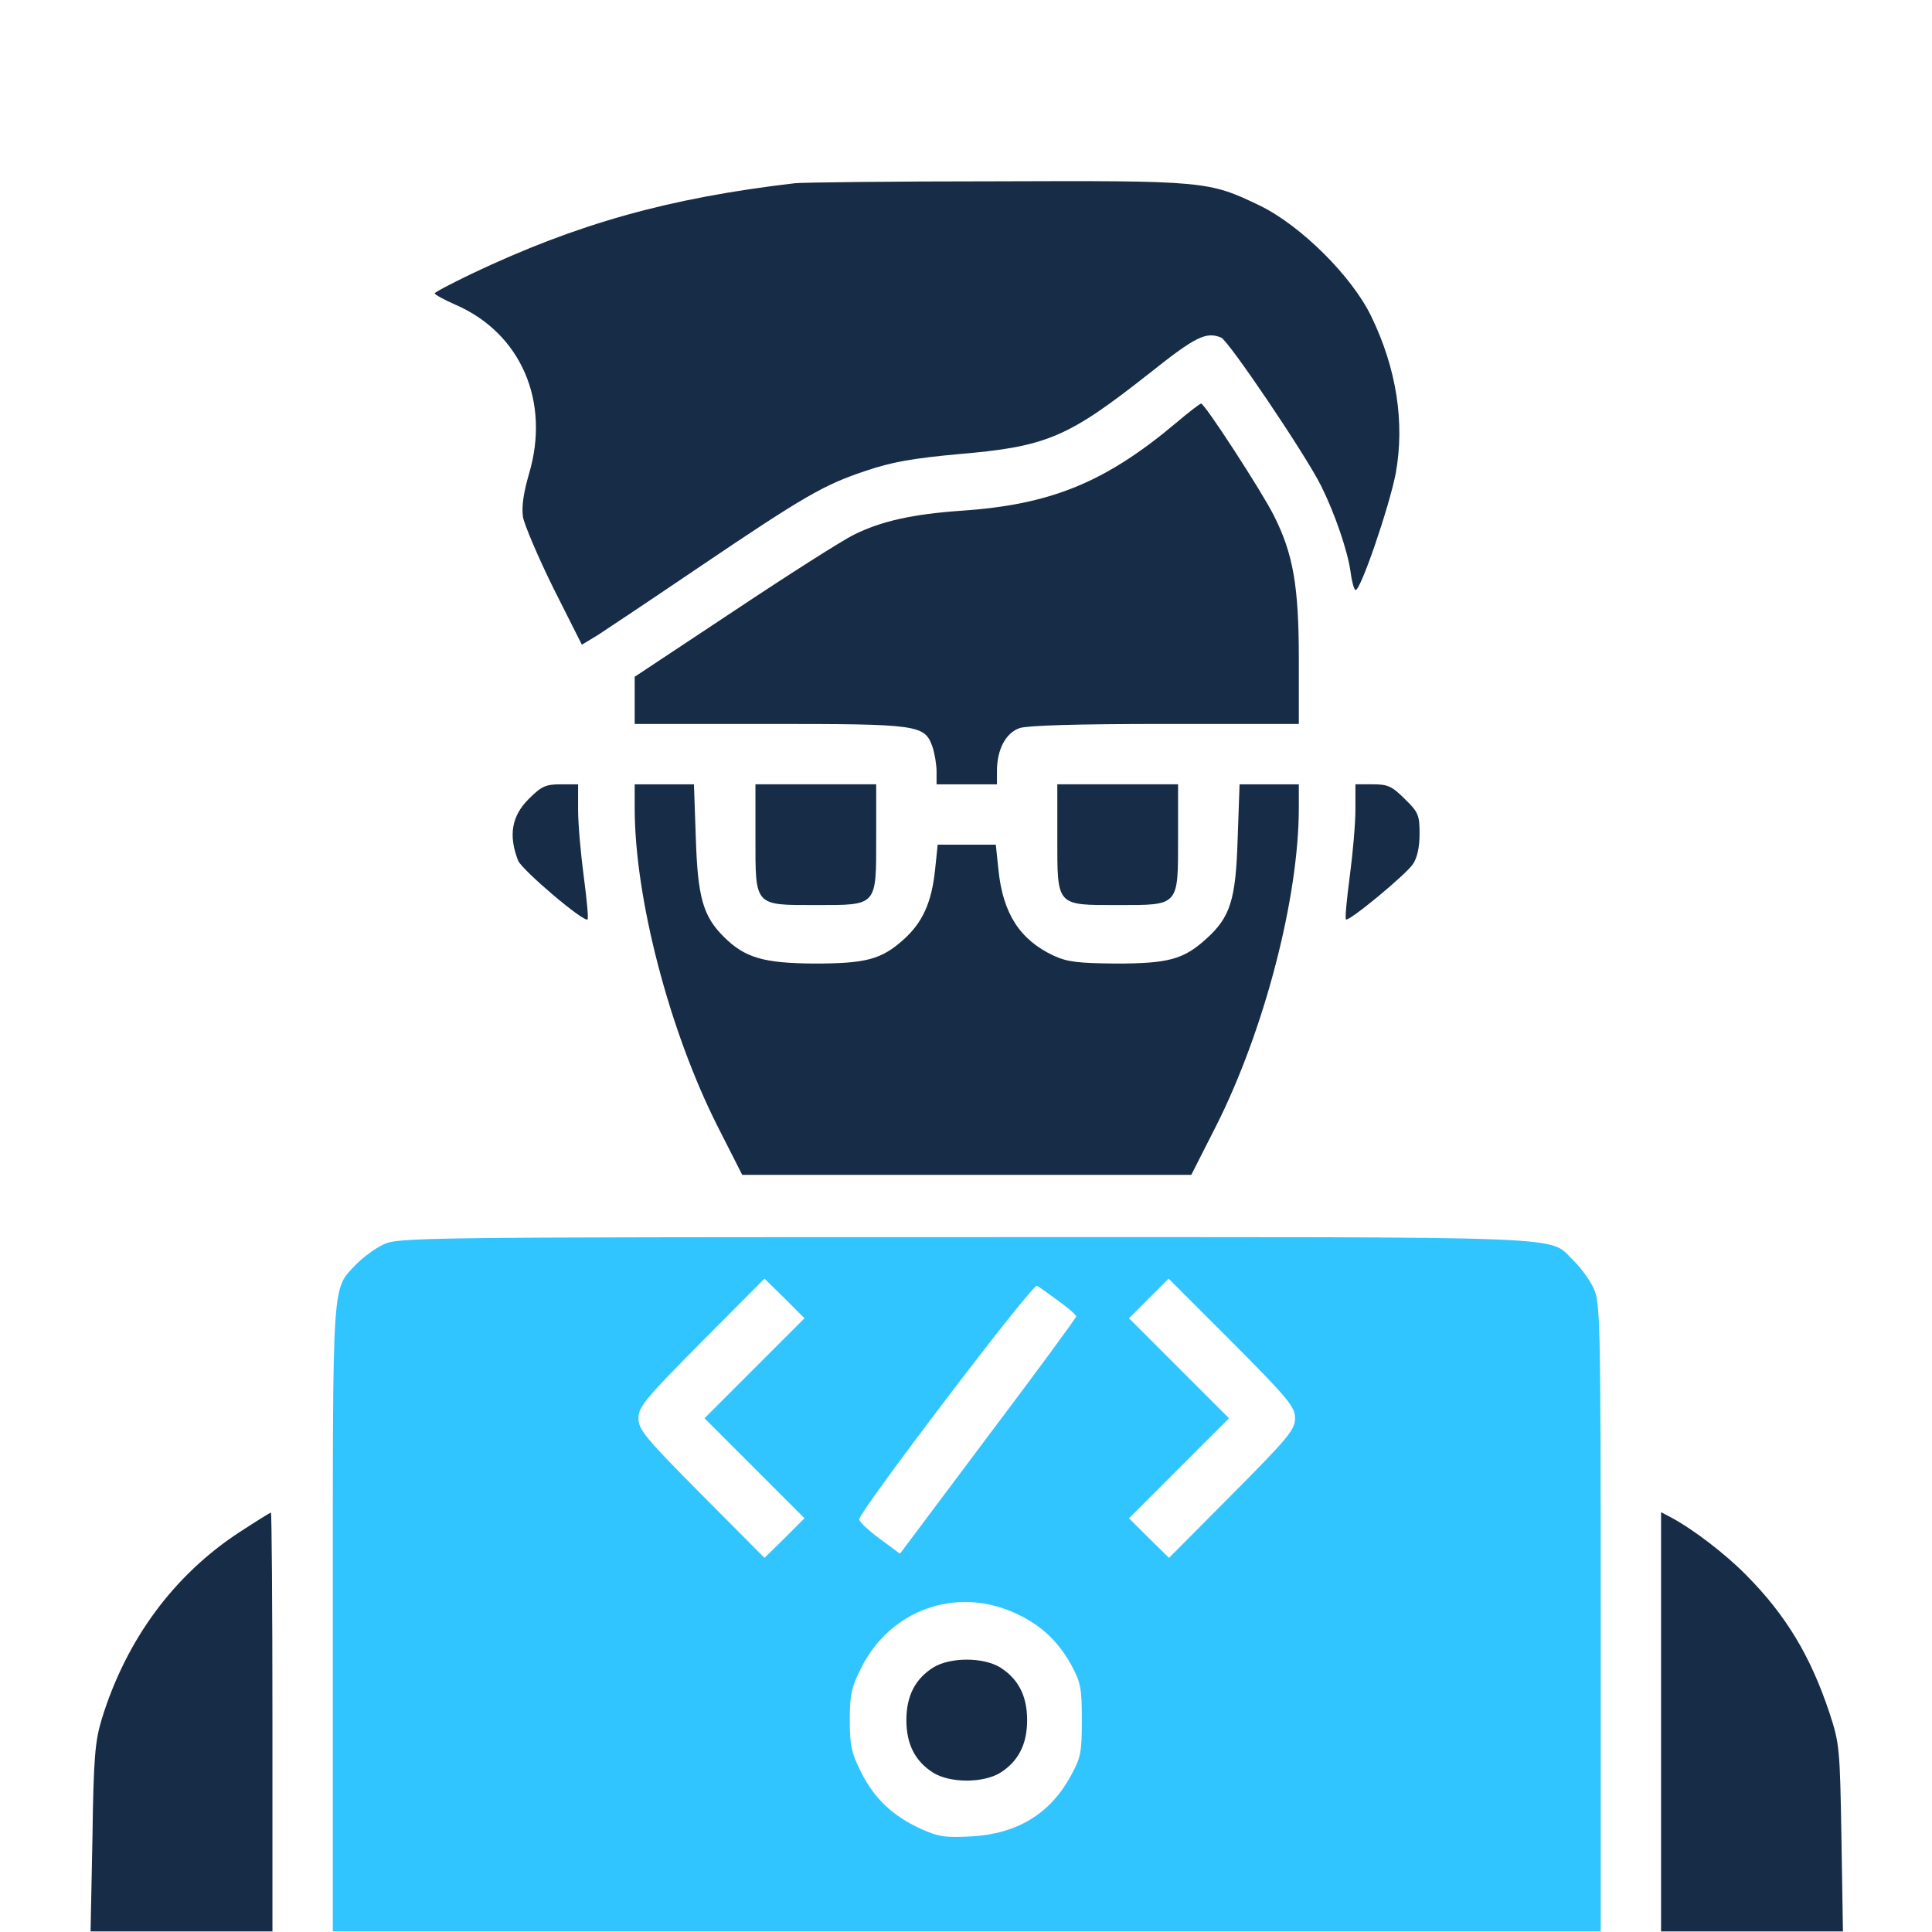
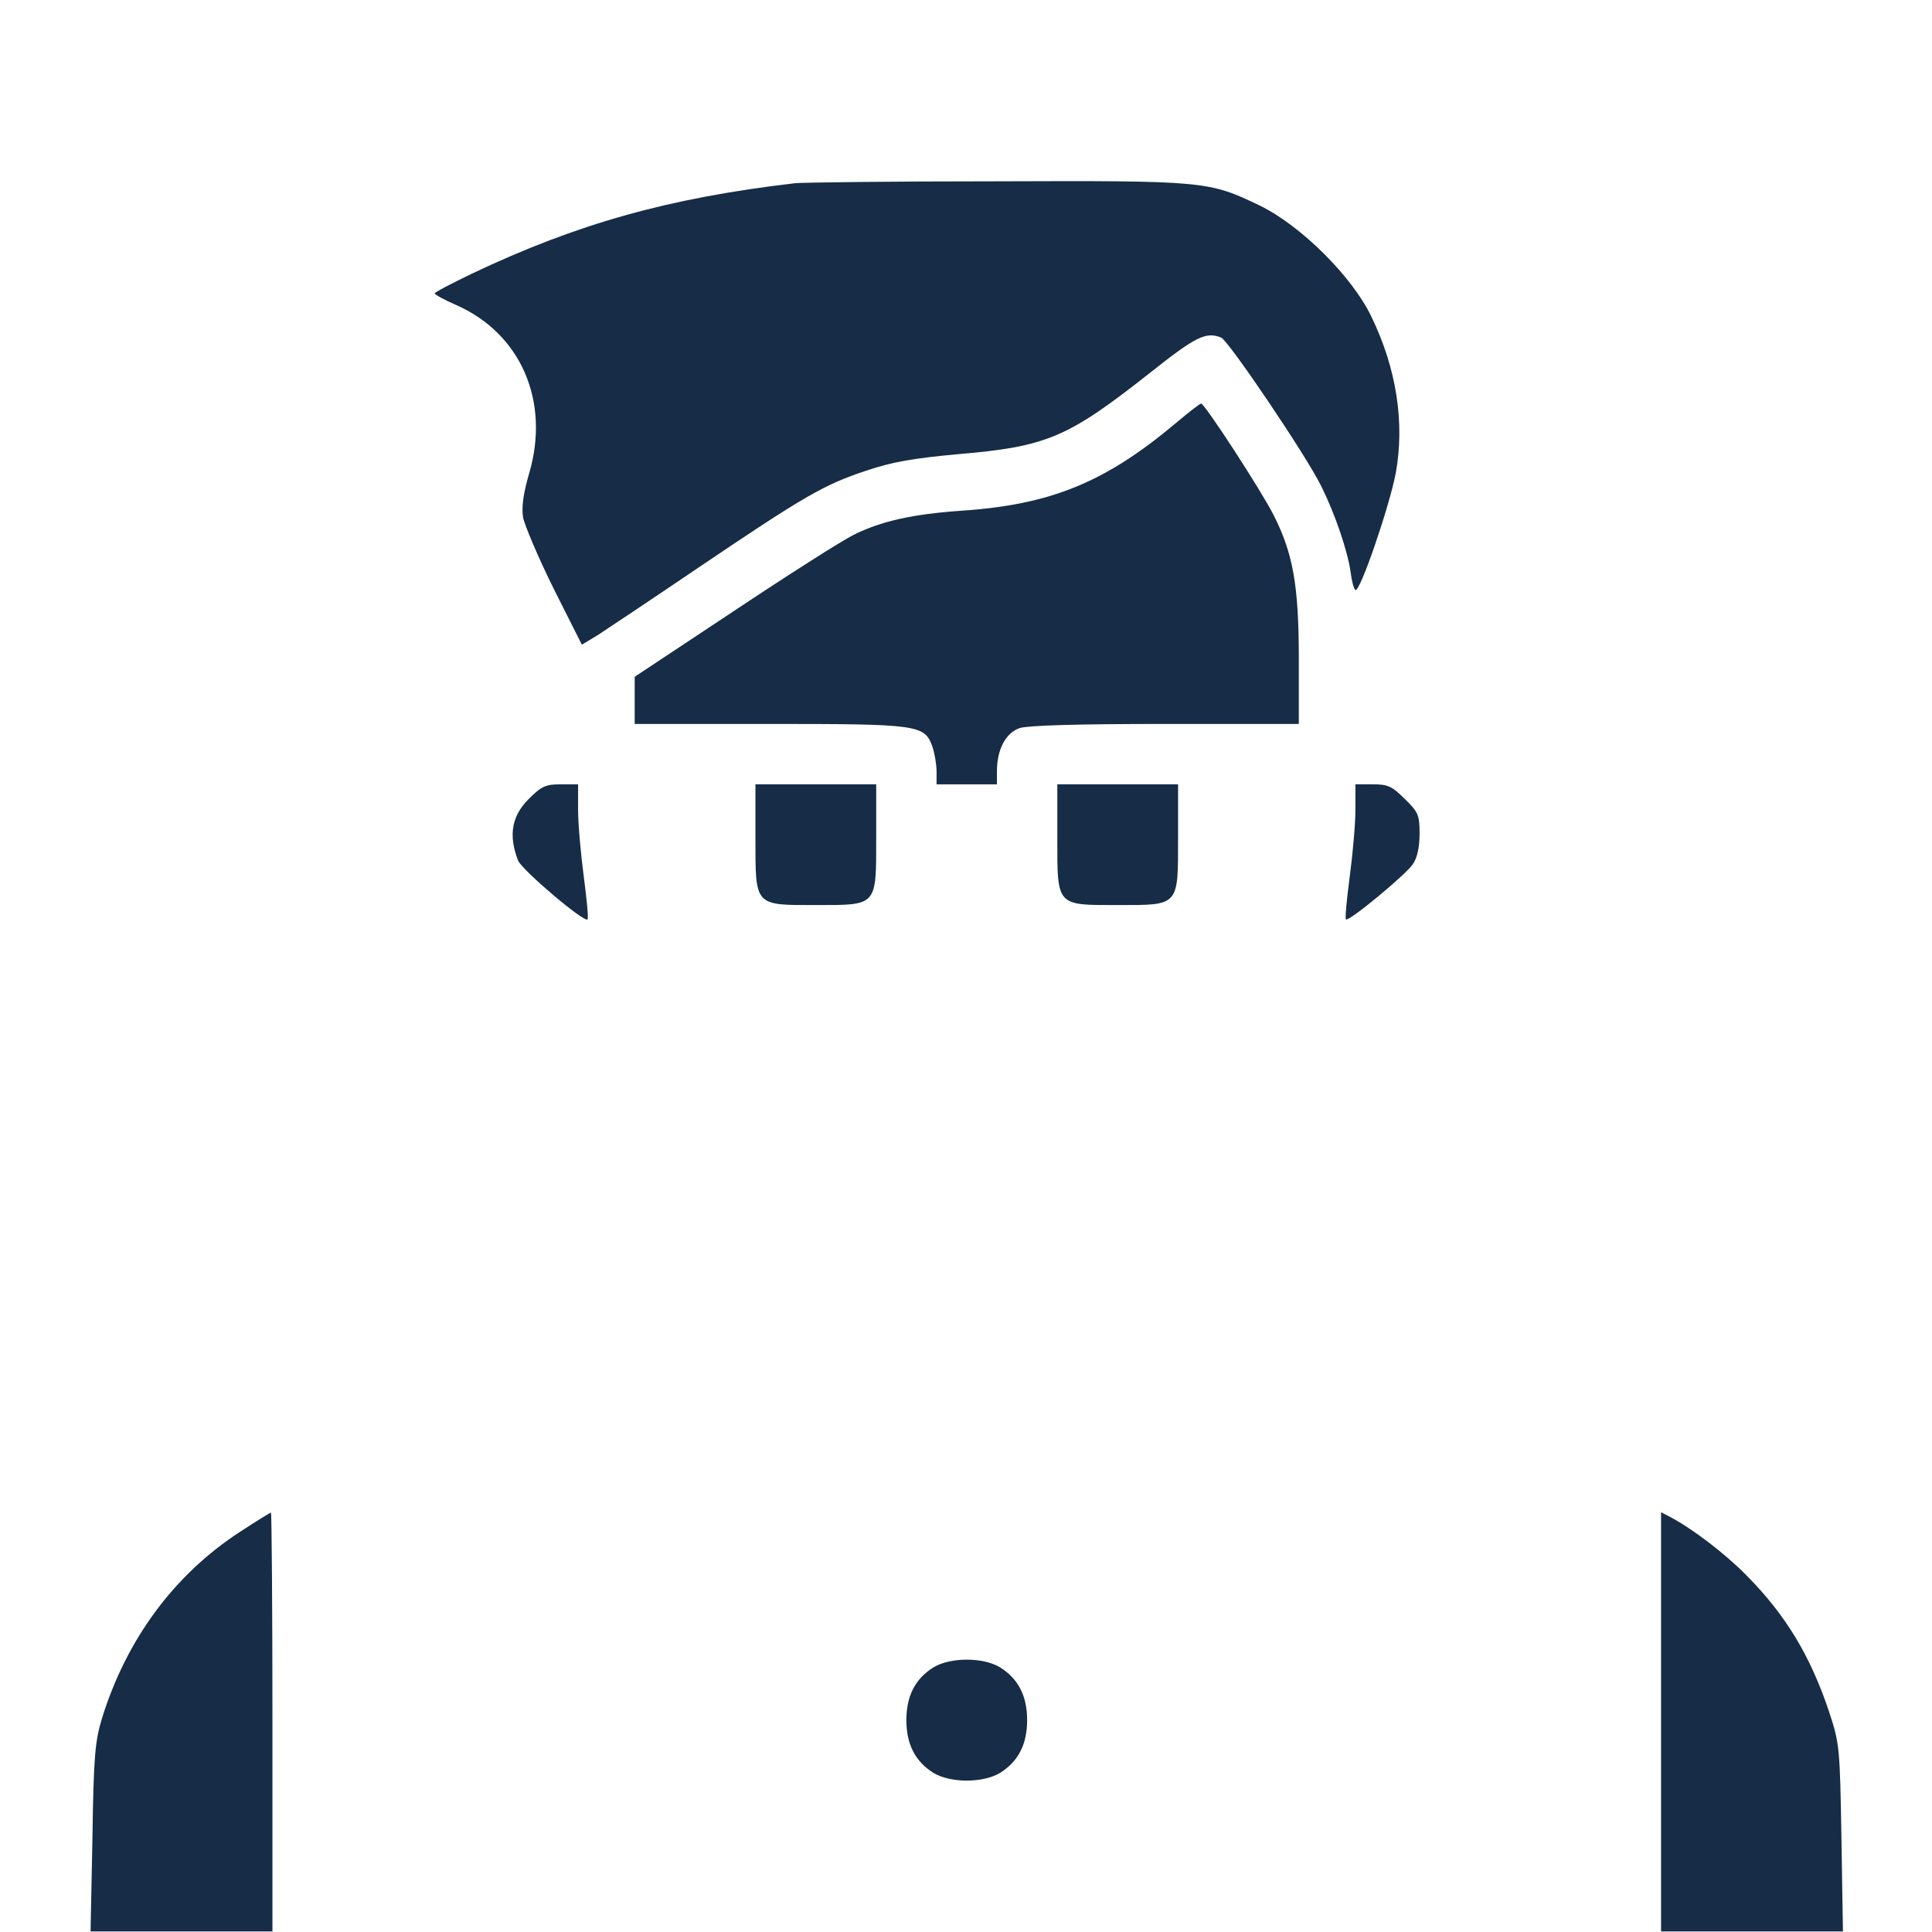
<svg xmlns="http://www.w3.org/2000/svg" width="512" height="512" viewBox="0 0 512 512" fill="none">
  <path d="M210.7 48.552C177.3 52.452 153 59.252 125 72.552C119.6 75.152 115.2 77.452 115.2 77.752C115.2 78.052 117.7 79.452 120.7 80.752C138 88.252 145.9 106.352 140.2 125.552C138.7 130.752 138.2 134.252 138.6 137.052C139 139.152 142.6 147.652 146.7 155.952L154.2 170.852L158.5 168.252C160.8 166.752 172.8 158.752 185.2 150.352C213.3 131.352 218.4 128.452 229.5 124.752C236.3 122.452 241.9 121.452 254 120.352C277.5 118.352 283 115.952 304.7 98.852C316.9 89.152 319.6 87.852 323.6 89.452C325.5 90.152 346.1 120.652 350.1 128.752C353.7 135.952 357.1 145.852 357.9 151.452C358.2 153.952 358.8 156.152 359.2 156.352C360.4 157.052 368.2 134.252 369.9 125.352C372.3 111.952 370.1 97.652 363.4 83.852C358.3 73.252 344.8 59.852 334 54.552C320.3 47.952 319.5 47.852 263.7 48.052C236.2 48.052 212.4 48.352 210.7 48.552Z" fill="#162C47" />
  <path d="M311.7 112.052C292.9 127.852 278.5 133.752 254.7 135.352C242 136.252 233.6 138.052 226.2 141.752C223 143.352 208.7 152.452 194.3 162.052L168.2 179.352V185.552V191.852H203.7C243.4 191.852 245 192.052 247.1 197.852C247.7 199.652 248.2 202.652 248.2 204.452V207.852H256.2H264.2V204.352C264.2 198.652 266.5 194.252 270.2 192.952C272.4 192.252 285.1 191.852 308.8 191.852H344.2V174.552C344.2 155.352 342.7 146.752 337.6 136.652C334.4 130.252 319.2 106.852 318.3 106.952C318 106.952 315 109.252 311.7 112.052Z" fill="#162C47" />
  <path d="M140.1 211.754C135.6 216.254 134.7 221.354 137.3 228.054C138.3 230.554 154.8 244.554 155.7 243.654C156 243.454 155.5 238.354 154.7 232.254C153.9 226.254 153.2 218.354 153.2 214.554V207.854H148.6C144.6 207.854 143.5 208.354 140.1 211.754Z" fill="#162C47" />
-   <path d="M168.2 214.152C168.2 237.852 177.3 272.952 190.1 298.352L196.7 311.352H256.2H315.7L322.3 298.352C335.1 272.952 344.2 237.852 344.2 214.152V207.852H336.3H328.5L328 222.052C327.5 238.552 326.1 243.052 319.5 248.952C313.6 254.252 309.6 255.352 295.7 255.352C285.7 255.252 282.9 254.952 279.2 253.252C270.3 249.052 265.8 242.152 264.6 230.552L263.9 223.852H256.2H248.5L247.8 230.552C246.9 239.152 244.5 244.452 239.5 248.952C233.6 254.252 229.6 255.352 215.7 255.352C202.4 255.252 197.4 253.852 191.8 248.252C186.3 242.752 184.9 237.852 184.4 222.052L183.9 207.852H176.1H168.2V214.152Z" fill="#162C47" />
  <path d="M200.2 221.851C200.2 240.251 199.8 239.851 216.2 239.851C232.6 239.851 232.2 240.251 232.2 221.851V207.851H216.2H200.2V221.851Z" fill="#162C47" />
  <path d="M280.2 221.851C280.2 240.251 279.8 239.851 296.2 239.851C312.6 239.851 312.2 240.251 312.2 221.851V207.851H296.2H280.2V221.851Z" fill="#162C47" />
  <path d="M359.2 214.551C359.2 218.351 358.5 226.251 357.7 232.251C356.9 238.351 356.4 243.451 356.7 243.651C357.4 244.351 372.5 231.851 374.4 229.051C375.6 227.351 376.2 224.451 376.2 220.951C376.2 216.051 375.9 215.251 372.3 211.751C368.9 208.351 367.8 207.851 363.8 207.851H359.2V214.551Z" fill="#162C47" />
-   <path d="M101.7 329.752C99.5 330.752 96.3 333.152 94.5 334.952C87.9 341.952 88.2 337.252 88.2 428.852V511.852H256.2H424.2V428.552C424.2 349.652 424.1 345.152 422.3 341.352C421.3 339.152 418.9 335.952 417.1 334.152C409.9 327.352 421.9 327.852 256 327.852C111.7 327.852 105.5 327.952 101.7 329.752ZM200 362.552L186.7 375.852L200 389.152L213.2 402.352L207.9 407.652L202.6 412.852L185.9 396.052C170.9 380.952 169.2 378.852 169.2 375.852C169.2 372.852 170.9 370.752 185.9 355.652L202.6 338.852L207.9 344.052L213.2 349.352L200 362.552ZM343.2 375.852C343.2 378.852 341.5 380.952 326.5 396.052L309.8 412.852L304.5 407.652L299.2 402.352L312.4 389.152L325.7 375.852L312.4 362.552L299.2 349.352L304.5 344.052L309.7 338.852L326.5 355.652C341.5 370.752 343.2 372.852 343.2 375.852ZM280.5 344.752C283.1 346.652 285.2 348.452 285.2 348.852C285.2 349.252 274.7 363.552 261.8 380.652L238.5 411.752L233.1 407.752C230.1 405.552 227.7 403.252 227.7 402.652C227.7 400.552 273.7 340.052 274.8 340.752C275.4 341.052 277.9 342.852 280.5 344.752ZM268.7 427.352C275.5 430.352 280.2 434.652 283.8 441.052C286.4 445.852 286.7 447.252 286.7 455.852C286.7 464.552 286.4 465.852 283.7 470.752C278.2 480.752 269.5 485.952 257.6 486.652C250.4 487.052 248.7 486.752 244 484.652C236.5 481.152 231.8 476.752 228.2 469.652C225.6 464.452 225.2 462.452 225.2 455.852C225.2 449.252 225.6 447.252 228.2 442.052C235.9 426.652 253.2 420.452 268.7 427.352Z" fill="#31C5FF" />
  <path d="M247.4 441.85C242.6 444.85 240.2 449.35 240.2 455.85C240.2 462.35 242.6 466.85 247.4 469.85C251.9 472.55 260.5 472.55 265 469.85C269.8 466.85 272.2 462.35 272.2 455.85C272.2 449.35 269.8 444.85 265 441.85C260.5 439.15 251.9 439.15 247.4 441.85Z" fill="#162C47" />
  <path d="M63.6 405.952C46.1 417.352 33.5 434.452 27 455.452C25.2 461.452 24.8 465.452 24.5 487.052L24 511.852H48.1H72.2V456.352C72.2 425.852 72 400.852 71.8 400.852C71.6 400.852 67.9 403.152 63.6 405.952Z" fill="#162C47" />
  <path d="M440.2 456.352V511.852H464.3H488.4L488 487.052C487.6 463.252 487.5 462.052 484.8 453.852C479.8 438.852 473.3 428.052 462.8 417.452C457.3 411.852 448.6 405.152 442.5 401.952L440.2 400.752V456.352Z" fill="#162C47" />
</svg>